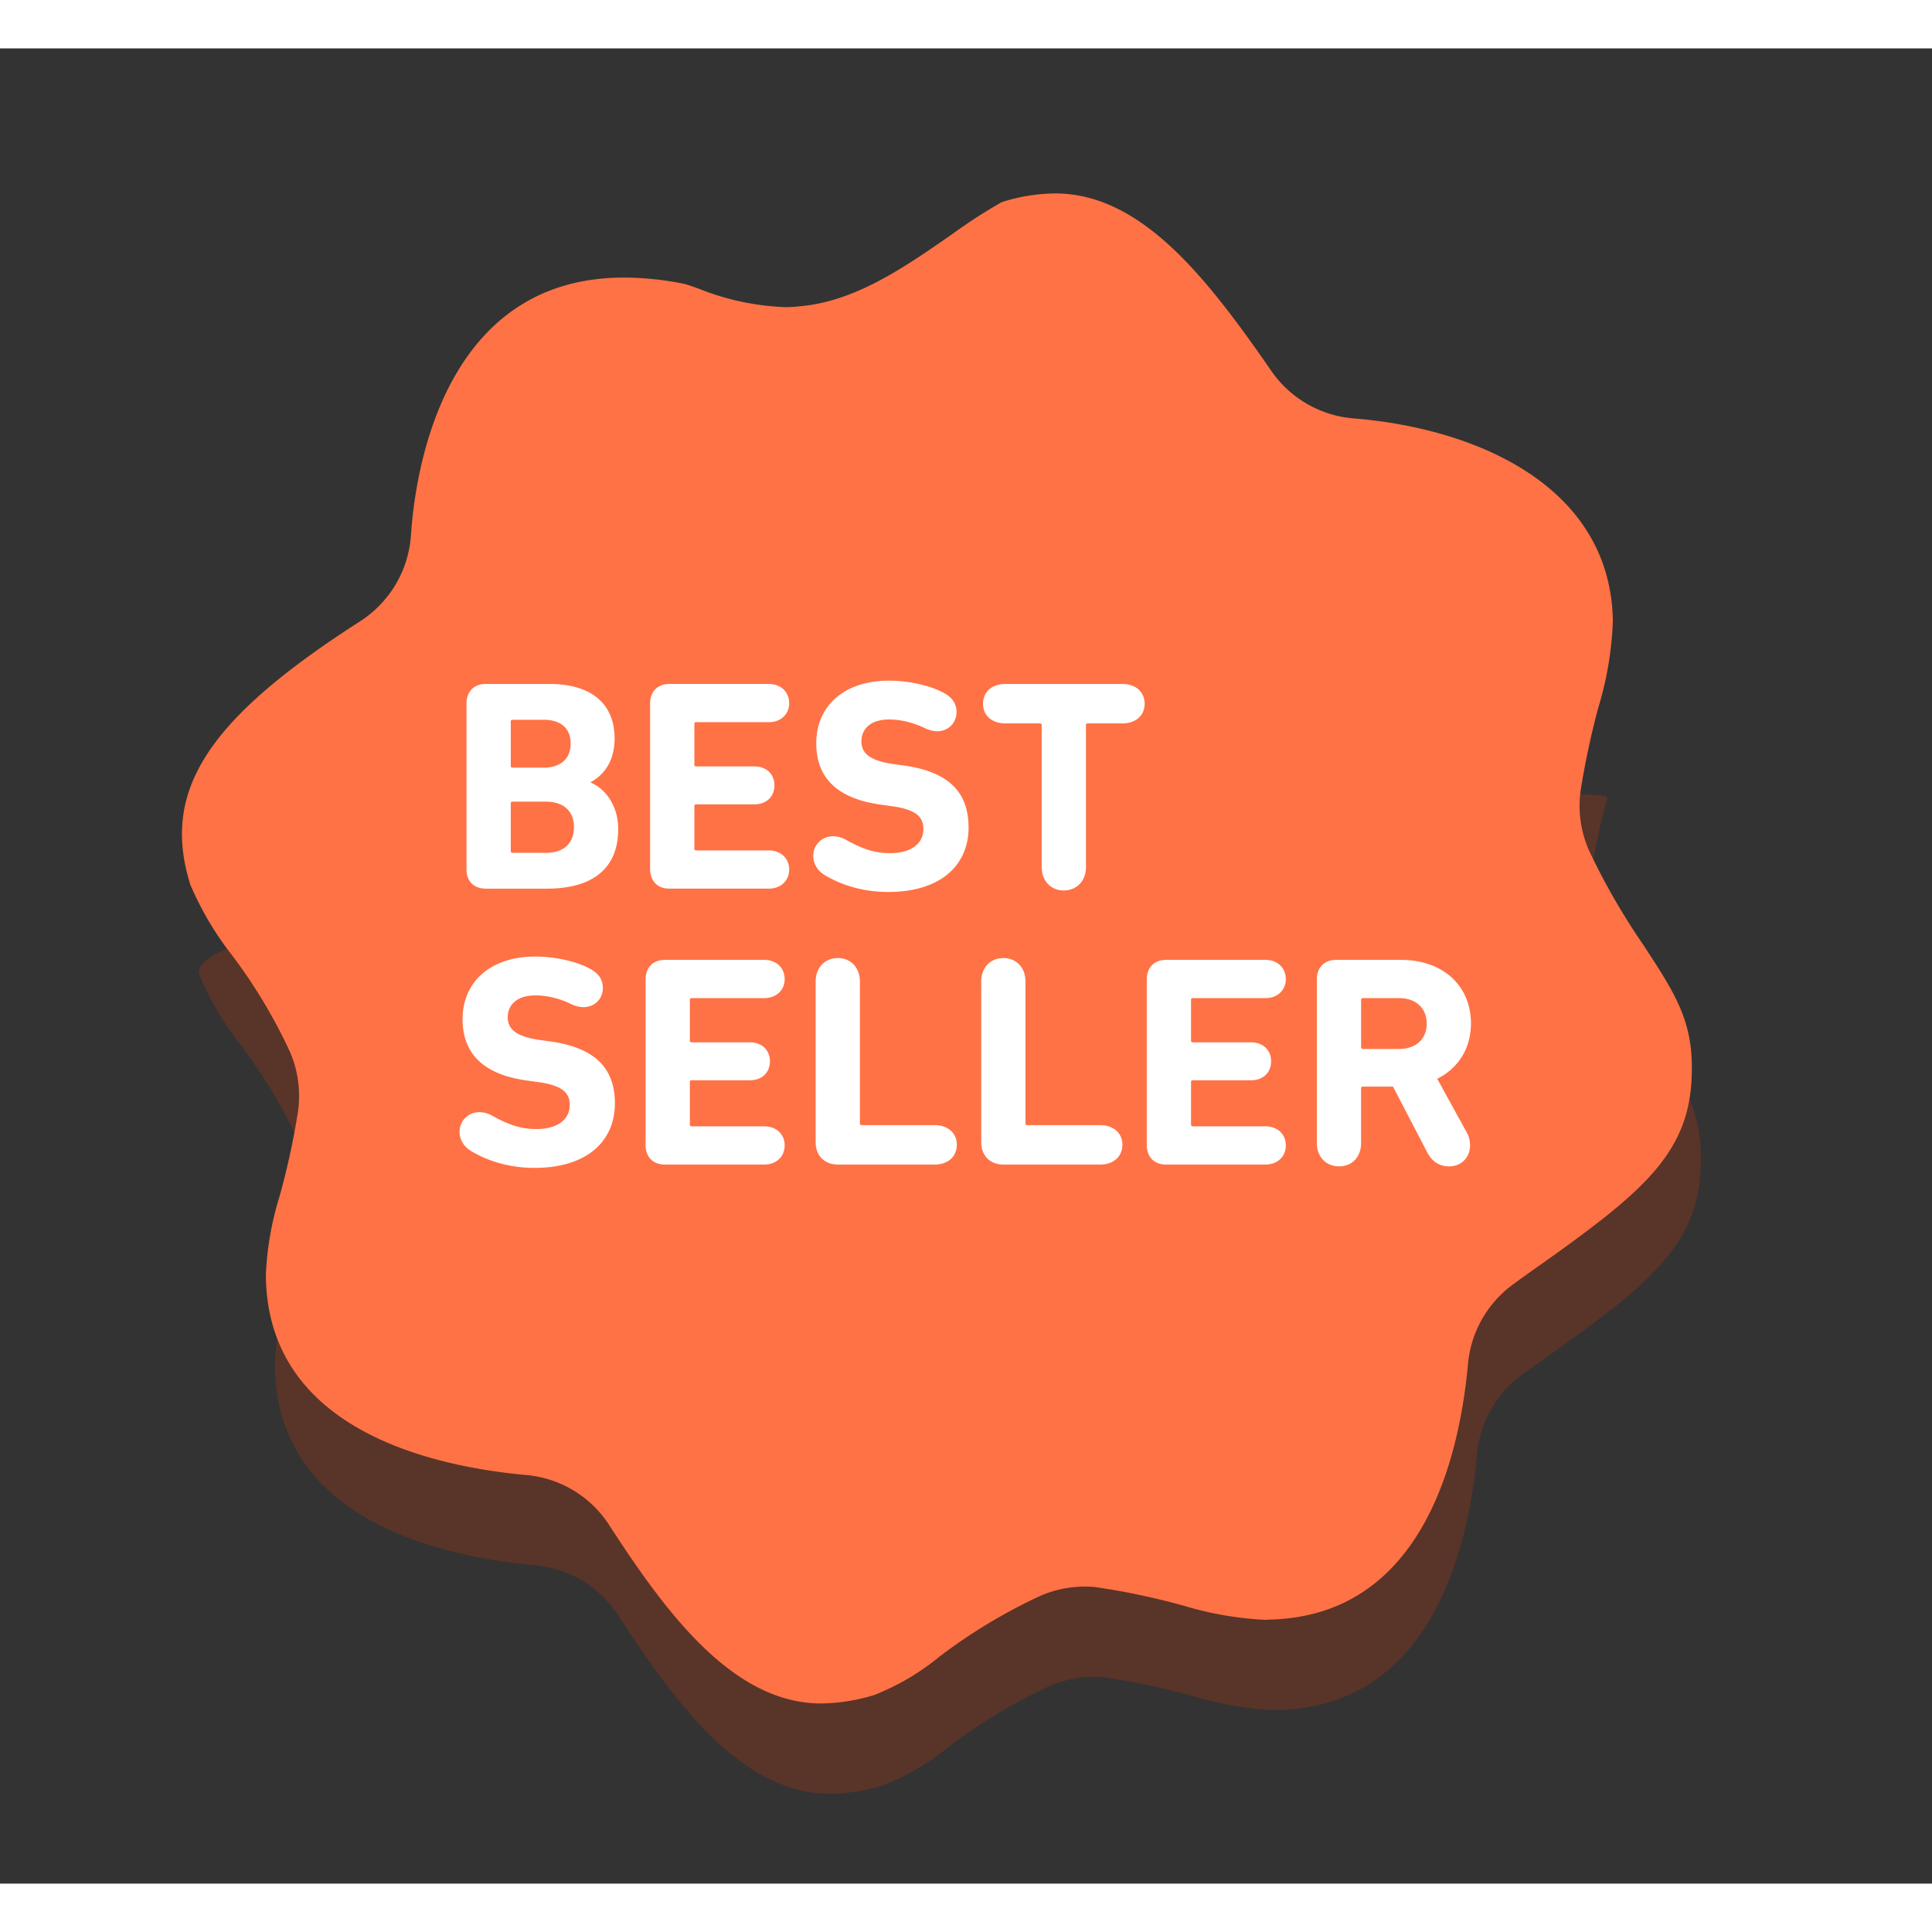
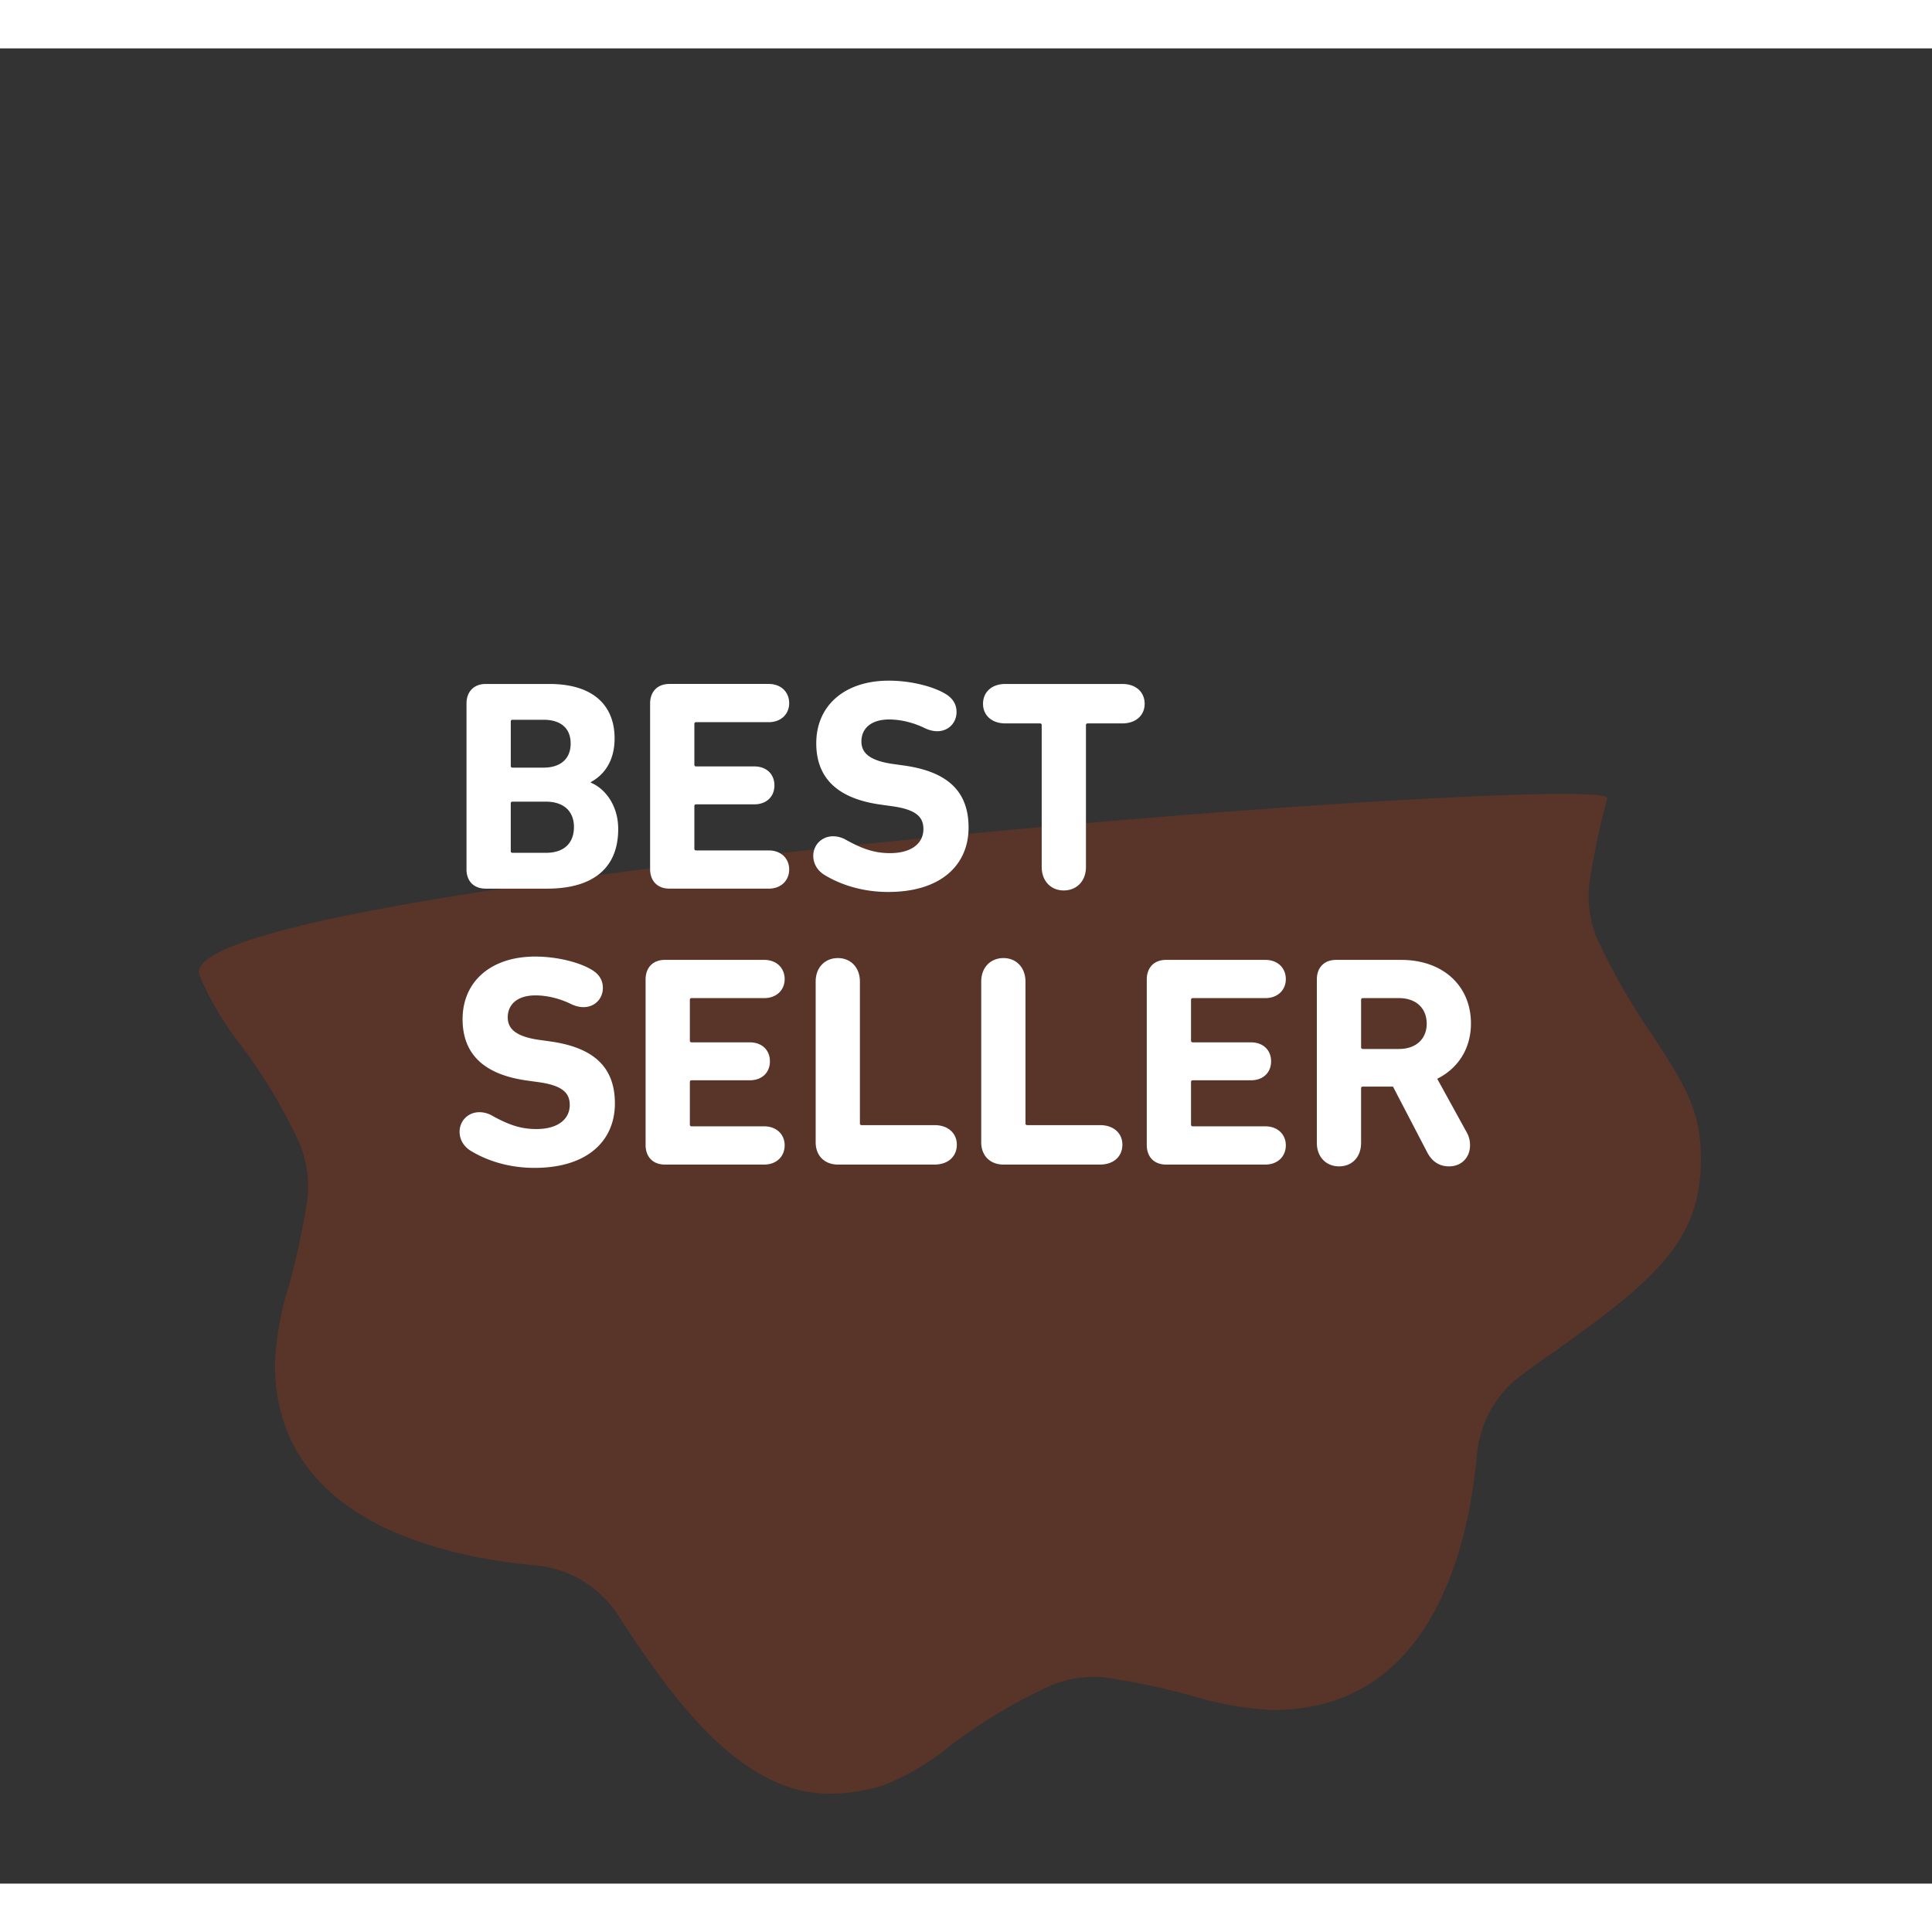
<svg xmlns="http://www.w3.org/2000/svg" t="1611884610765" class="icon" viewBox="0 -80 1078 1024" version="1.1" p-id="4481" width="200" height="200">
  <rect x="0" y="-80" width="1078" height="1024" fill="#333333" stroke="none" />
  <defs>
    <style type="text/css" />
  </defs>
  <path d="M111.217 436.985a174.343 174.343 0 0 0 23.108 39.157 295.664 295.664 0 0 1 32.714 54.607 62.41 62.41 0 0 1 4.232 33.121 419.74 419.74 0 0 1-10.077 46.515 173.31 173.31 0 0 0-7.802 44.014c0.208 85.962 91.009 107.022 145.136 112.024a61.368 61.368 0 0 1 46.442 27.965c31.218 48.137 68.69 99.5 118.258 99.5a105.01 105.01 0 0 0 29.569-4.712 135.748 135.748 0 0 0 36.701-21.631 303.611 303.611 0 0 1 55.686-33.565 61.54 61.54 0 0 1 25.02-5.292c3.063-0.054 6.117 0.19 9.134 0.725 15.514 2.383 30.874 5.682 45.998 9.878 14.889 4.513 30.285 7.186 45.835 7.938l1.994-0.145c85.382-1.767 106.206-90.085 110.964-142.635a61.911 61.911 0 0 1 25.219-44.458c6.035-4.413 12.043-8.681 18.133-12.959 58.993-41.948 82.872-63.579 81.503-111.127-0.671-25.02-10.584-40.19-26.968-65.21a379.424 379.424 0 0 1-30.058-52.106 61.54 61.54 0 0 1-4.857-34.888c2.465-15.224 5.682-30.294 9.66-45.192 4.857-15.813-801.892 46.216-785.544 98.476z" fill="#F23B00" opacity=".2" p-id="4482" />
-   <path d="M348.088 47.883c-101.494 0-116.573 109.958-118.775 143.668a62.12 62.12 0 0 1-28.409 48.128C115.522 294.441 89.822 334.331 106.179 386.583a174.343 174.343 0 0 0 23.108 39.157 295.664 295.664 0 0 1 32.714 54.616 62.41 62.41 0 0 1 4.232 33.112 419.74 419.74 0 0 1-10.086 46.515 173.31 173.31 0 0 0-7.793 44.014c0.199 85.971 91.009 107.022 145.136 112.024a61.368 61.368 0 0 1 46.442 27.965c31.218 48.137 68.68 99.5 118.258 99.5a105.01 105.01 0 0 0 29.569-4.703 135.748 135.748 0 0 0 36.701-21.64 303.611 303.611 0 0 1 55.686-33.556 61.54 61.54 0 0 1 25.02-5.301c3.063-0.054 6.117 0.19 9.125 0.734 15.514 2.374 30.874 5.673 45.998 9.859 14.898 4.531 30.294 7.195 45.844 7.956l1.994-0.154c85.382-1.767 106.197-90.076 110.964-142.635a61.911 61.911 0 0 1 25.219-44.449c6.035-4.422 12.034-8.69 18.124-12.959 59.002-41.957 82.881-63.588 81.512-111.136-0.68-25.02-10.584-40.181-26.968-65.21a379.424 379.424 0 0 1-30.058-52.106 61.54 61.54 0 0 1-4.857-34.888c2.456-15.215 5.682-30.294 9.66-45.192 4.857-15.804 7.612-32.188 8.21-48.717-1.269-74.779-75.45-107.312-144.456-112.912a61.821 61.821 0 0 1-46.089-26.488C673.23 47.729 636.783 0.924 588.682 0.924a100.95 100.95 0 0 0-29.723 4.857 286.231 286.231 0 0 0-27.376 17.671c-27.304 18.985-54.462 37.825-85.545 40.471a66.968 66.968 0 0 1-7.82 0.444 143.061 143.061 0 0 1-47.992-10.149c-2.945-1.033-6.434-2.356-8.337-2.809a171.66 171.66 0 0 0-33.801-3.534z" fill="#FF7245" p-id="4483" />
  <path d="M305.297 388.839c24.694 0 39.646-10.747 39.646-33.257 0-13.602-7.73-22.836-15.288-25.863v-0.335c7.73-4.196 13.267-12.098 13.267-24.359 0-18.133-11.581-30.394-36.438-30.394H271.043c-6.715 0-10.747 4.368-10.747 10.92v92.541c0 6.543 4.033 10.747 10.747 10.747h34.254z m-2.012-67.512H285.995c-0.671 0-0.997-0.344-0.997-1.015v-24.685c0-0.68 0.326-1.015 0.997-1.015h17.308c9.569 0 15.106 4.712 15.106 13.276 0 8.564-5.709 13.43-15.115 13.43z m1.35 47.521h-18.649c-0.671 0-0.997-0.335-0.997-0.997v-26.552c0-0.662 0.326-0.997 0.997-0.997h18.649c10.077 0 15.614 5.537 15.614 14.1 0 9.071-5.537 14.445-15.614 14.445z m124.285 19.991c6.887 0 11.418-4.531 11.418-10.747 0-6.053-4.531-10.584-11.418-10.584h-40.48c-0.671 0-1.006-0.335-1.006-1.006V342.813c0-0.68 0.335-1.015 1.006-1.015h32.415c6.887 0 11.255-4.359 11.255-10.575s-4.368-10.584-11.255-10.584h-32.415c-0.671 0-1.006-0.335-1.006-1.006V296.96c0-0.671 0.335-1.006 1.006-1.006h40.48c6.887 0 11.418-4.531 11.418-10.584 0-6.216-4.531-10.747-11.418-10.747h-55.423c-6.724 0-10.757 4.368-10.757 10.92v92.368c0 6.552 4.033 10.92 10.757 10.92h55.423z m66.678 1.849c29.723 0 44.839-15.288 44.839-35.949 0-20.661-12.261-31.237-35.94-34.589l-6.044-0.843c-13.267-1.849-17.807-6.216-17.807-12.596 0-7.222 5.374-12.261 15.451-12.261 7.059 0 14.109 2.012 19.655 4.703 2.356 1.178 4.866 1.849 7.222 1.849 6.044 0 10.747-4.531 10.747-10.747 0-4.033-1.849-7.395-5.881-9.914-6.715-4.196-19.311-7.558-31.907-7.558-24.694 0-40.48 13.937-40.48 34.934 0 20.154 12.768 31.073 36.112 34.254l6.044 0.852c13.602 1.84 17.635 6.044 17.635 12.759 0 7.893-6.552 13.439-18.64 13.439-8.4 0-15.115-2.184-24.522-7.395a14.499 14.499 0 0 0-7.222-2.012c-6.38 0-11.083 4.866-11.083 10.92 0 4.024 2.012 7.884 5.872 10.412 7.558 4.703 19.818 9.742 35.949 9.742z m97.914-0.843c7.222 0 12.424-5.211 12.424-13.104v-79.102c0-0.671 0.335-1.006 1.006-1.006h19.32c7.558 0 12.424-4.531 12.424-10.92 0-6.552-4.866-11.083-12.424-11.083h-65.337c-7.558 0-12.424 4.531-12.424 11.083 0 6.38 4.866 10.92 12.424 10.92h19.32c0.671 0 0.997 0.335 0.997 1.006v79.111c0 7.884 5.211 13.095 12.27 13.095zM298.247 544.641c29.723 0 44.848-15.288 44.848-35.94 0-20.661-12.261-31.246-35.94-34.599l-6.053-0.843c-13.267-1.849-17.798-6.216-17.798-12.596 0-7.222 5.374-12.261 15.451-12.261 7.05 0 14.109 2.021 19.646 4.712 2.356 1.169 4.875 1.84 7.222 1.84 6.053 0 10.757-4.531 10.757-10.747 0-4.033-1.849-7.395-5.89-9.914-6.706-4.196-19.302-7.558-31.898-7.558-24.694 0-40.48 13.946-40.48 34.934 0 20.154 12.759 31.082 36.112 34.263l6.044 0.843c13.602 1.849 17.635 6.044 17.635 12.759 0 7.902-6.552 13.439-18.64 13.439-8.4 0-15.115-2.175-24.522-7.385a14.499 14.499 0 0 0-7.222-2.021c-6.389 0-11.083 4.875-11.083 10.92 0 4.033 2.012 7.893 5.872 10.412 7.558 4.703 19.818 9.742 35.94 9.742z m128.154-1.849c6.887 0 11.418-4.531 11.418-10.747 0-6.044-4.531-10.584-11.418-10.584h-40.48c-0.671 0-1.006-0.335-1.006-0.997V496.776c0-0.671 0.335-1.006 1.006-1.006h32.415c6.887 0 11.255-4.368 11.255-10.584 0-6.216-4.368-10.584-11.255-10.584h-32.415c-0.671 0-1.006-0.335-1.006-0.997V450.922c0-0.671 0.335-1.006 1.006-1.006h40.48c6.887 0 11.418-4.531 11.418-10.584 0-6.207-4.531-10.747-11.418-10.747h-55.423c-6.724 0-10.757 4.368-10.757 10.92v92.368c0 6.552 4.033 10.92 10.757 10.92h55.423z m95.06 0c7.558 0 12.424-4.531 12.424-11.083 0-6.38-4.866-10.92-12.424-10.92h-40.643c-0.68 0-1.015-0.335-1.015-1.006v-79.111c0-7.884-5.202-13.095-12.261-13.095-7.213 0-12.424 5.211-12.424 13.104v89.686c0 7.385 4.866 12.424 12.424 12.424h53.919z m92.368 0c7.558 0 12.433-4.531 12.433-11.083 0-6.38-4.875-10.92-12.433-10.92h-40.643c-0.671 0-1.006-0.335-1.006-1.006v-79.111c0-7.884-5.211-13.095-12.261-13.095-7.222 0-12.424 5.211-12.424 13.104v89.686c0 7.385 4.866 12.424 12.424 12.424h53.919z m92.205 0c6.887 0 11.418-4.531 11.418-10.747 0-6.044-4.531-10.584-11.418-10.584h-40.471c-0.671 0-1.006-0.335-1.006-0.997V496.776c0-0.671 0.335-1.006 0.997-1.006h32.424c6.887 0 11.255-4.368 11.255-10.584 0-6.216-4.368-10.584-11.255-10.584h-32.415c-0.671 0-1.006-0.335-1.006-0.997V450.922c0-0.671 0.335-1.006 0.997-1.006h40.48c6.887 0 11.418-4.531 11.418-10.584 0-6.207-4.531-10.747-11.418-10.747h-55.423c-6.715 0-10.747 4.368-10.747 10.92v92.368c0 6.552 4.033 10.92 10.747 10.92h55.423z m102.454 1.006c7.395 0 11.753-5.374 11.753-11.753 0-2.356-0.498-4.703-1.676-6.887l-16.629-30.231c11.762-5.881 18.813-16.964 18.813-30.901 0-20.824-15.451-35.432-38.966-35.432h-36.275c-6.715 0-10.747 4.359-10.747 10.911v91.199c0 7.884 5.202 13.095 12.424 13.095s12.261-5.202 12.261-13.095v-30.403c0-0.671 0.335-1.006 1.006-1.006h16.801l19.148 36.782c2.855 5.374 7.05 7.721 12.089 7.721z m-27.884-65.5h-20.154c-0.671 0-0.997-0.335-0.997-1.006v-26.37c0-0.671 0.326-1.006 0.997-1.006h20.154c9.406 0 15.46 5.546 15.46 14.273 0 8.573-6.053 14.109-15.46 14.109z" fill="#FFFFFF" p-id="4484" />
</svg>